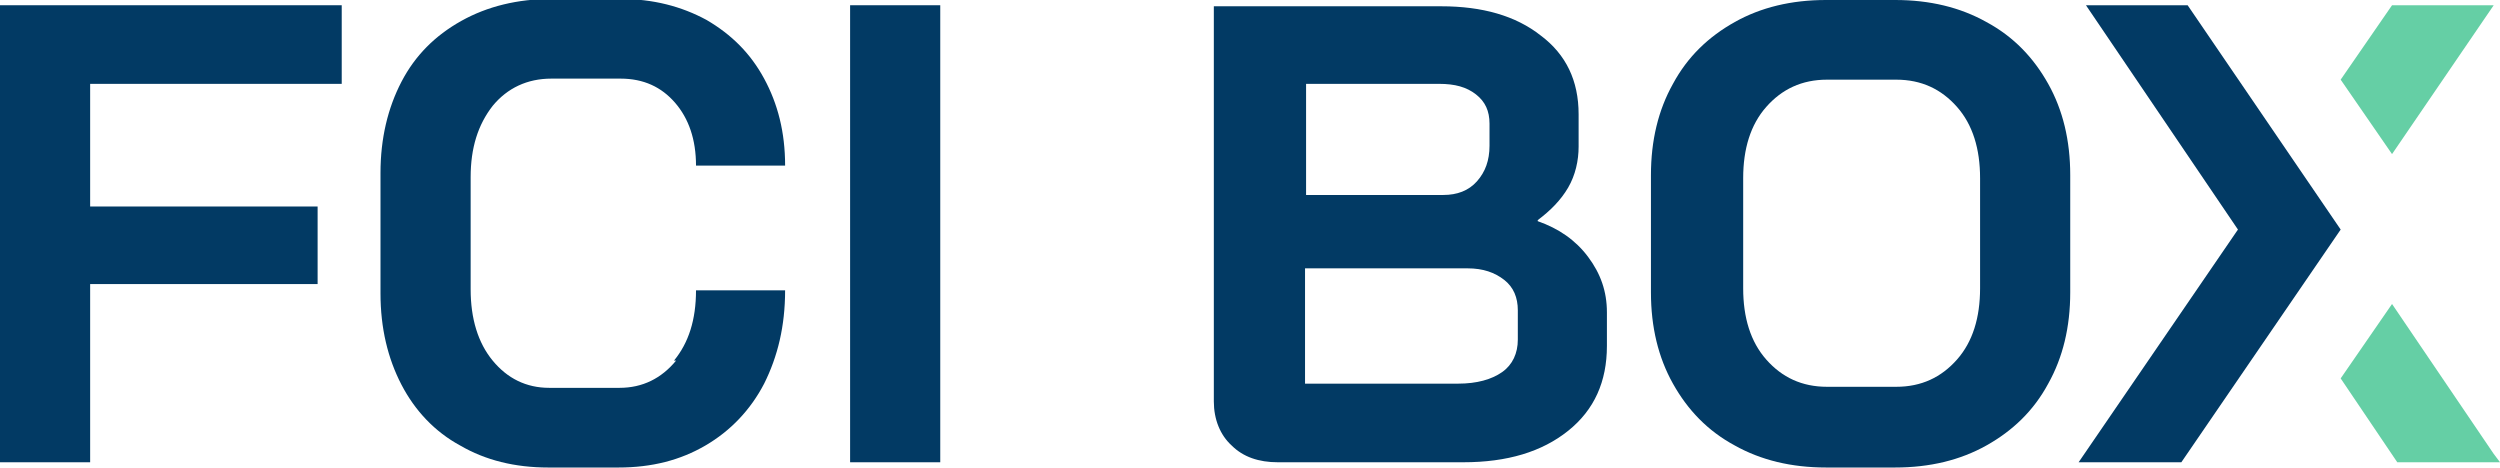
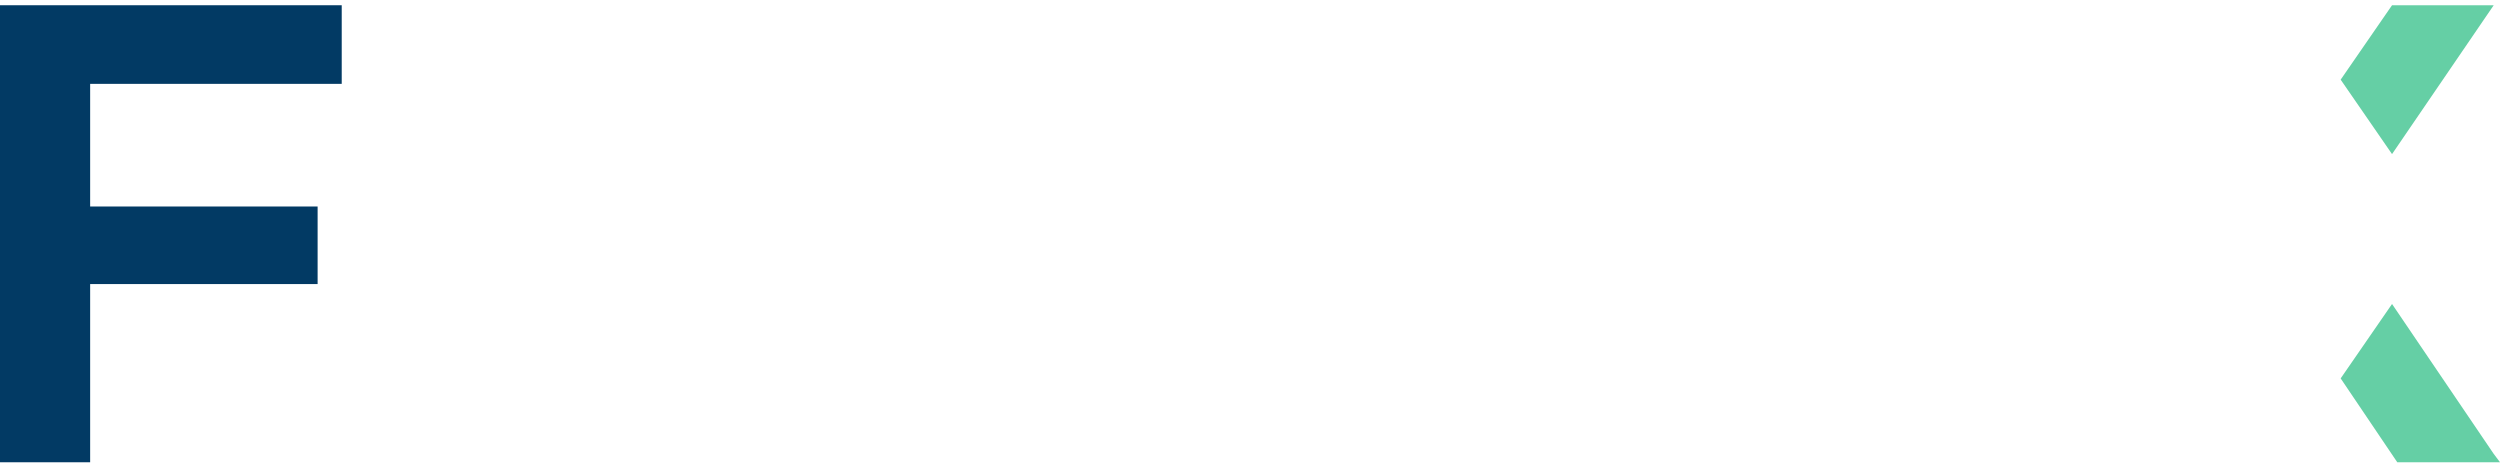
<svg xmlns="http://www.w3.org/2000/svg" id="Capa_1" viewBox="0 0 238.5 44.6">
  <defs>
    <style>      .st0 {        fill: #65cfa5;      }      .st1 {        fill: #023a64;      }    </style>
  </defs>
  <polygon class="st1" points="0 44.1 8.6 44.1 8.6 27.1 30.3 27.1 30.3 19.7 8.6 19.7 8.6 8 32.6 8 32.6 .5 0 .5 0 44.1" />
-   <path class="st1" d="M64.5,34.4c-1.4,1.7-3.2,2.6-5.4,2.6h-6.7c-2.2,0-4-.9-5.4-2.6-1.4-1.7-2.1-4-2.1-6.8v-10.7c0-2.8.7-5,2.1-6.8,1.4-1.7,3.3-2.6,5.6-2.6h6.6c2.2,0,3.9.8,5.2,2.3,1.3,1.5,2,3.5,2,6h8.5c0-3.2-.7-5.9-2-8.3-1.3-2.4-3.1-4.2-5.5-5.6-2.4-1.3-5.1-2-8.2-2h-6.6c-3.2,0-6.1.7-8.6,2.1-2.5,1.4-4.4,3.3-5.7,5.8-1.3,2.5-2,5.4-2,8.7v11.5c0,3.3.7,6.2,2,8.7,1.3,2.5,3.2,4.5,5.6,5.8,2.4,1.4,5.2,2.1,8.4,2.1h6.7c3.2,0,5.9-.7,8.3-2.1,2.4-1.4,4.3-3.4,5.6-5.9,1.3-2.6,2-5.5,2-8.9h-8.5c0,2.8-.7,5-2.1,6.7Z" />
-   <rect class="st1" x="81.1" y=".5" width="8.6" height="43.6" />
-   <path class="st1" d="M146.7,21h0c1.2-.9,2.2-1.9,2.9-3.1.7-1.2,1-2.6,1-3.9v-3.1c0-3.2-1.2-5.7-3.6-7.5-2.4-1.9-5.6-2.8-9.5-2.8h-21.7v37.7c0,1.7.6,3.2,1.7,4.2,1.1,1.1,2.6,1.6,4.4,1.6h17.7c4.2,0,7.5-1,10-3,2.5-2,3.7-4.7,3.7-8.1v-3.2c0-2-.6-3.7-1.8-5.3-1.2-1.6-2.8-2.7-4.8-3.4ZM124.5,8h12.8c1.5,0,2.6.3,3.5,1s1.3,1.6,1.3,2.8v2.1c0,1.4-.4,2.5-1.2,3.4-.8.9-1.9,1.3-3.2,1.3h-13.1V8ZM144.8,32.4c0,1.3-.5,2.4-1.5,3.1-1,.7-2.4,1.1-4.2,1.1h-14.6v-11h15.5c1.5,0,2.6.4,3.5,1.1.9.7,1.3,1.7,1.3,2.9v2.7Z" />
-   <path class="st1" d="M189.5,2.1c-2.5-1.4-5.4-2.1-8.7-2.1h-6.6c-3.3,0-6.2.7-8.7,2.1-2.5,1.4-4.5,3.3-5.9,5.9-1.4,2.5-2.1,5.4-2.1,8.7v11.2c0,3.3.7,6.2,2.1,8.7,1.4,2.5,3.3,4.5,5.9,5.9,2.5,1.4,5.4,2.1,8.7,2.1h6.6c3.3,0,6.2-.7,8.7-2.1,2.5-1.4,4.5-3.3,5.9-5.9,1.4-2.5,2.1-5.4,2.1-8.7v-11.2c0-3.3-.7-6.2-2.1-8.7-1.4-2.5-3.3-4.5-5.9-5.9ZM188.9,27.5c0,2.8-.7,5.1-2.2,6.8-1.5,1.7-3.4,2.6-5.8,2.6h-6.6c-2.4,0-4.3-.9-5.8-2.6-1.5-1.7-2.2-4-2.2-6.8v-10.5c0-2.8.7-5.1,2.2-6.8,1.5-1.7,3.4-2.6,5.8-2.6h6.6c2.4,0,4.3.9,5.8,2.6,1.5,1.7,2.2,4,2.2,6.8v10.5Z" />
-   <polygon class="st1" points="208.7 .5 199 .5 213.5 21.9 198.3 44.1 208.1 44.1 223.3 21.9 208.7 .5" />
  <polygon class="st0" points="228.2 29 223.3 36.1 228.7 44.1 238.5 44.1 237.9 43.3 228.2 29" />
  <polygon class="st0" points="237.9 .5 228.2 .5 223.3 7.6 228.2 14.7 237.9 .5" />
</svg>